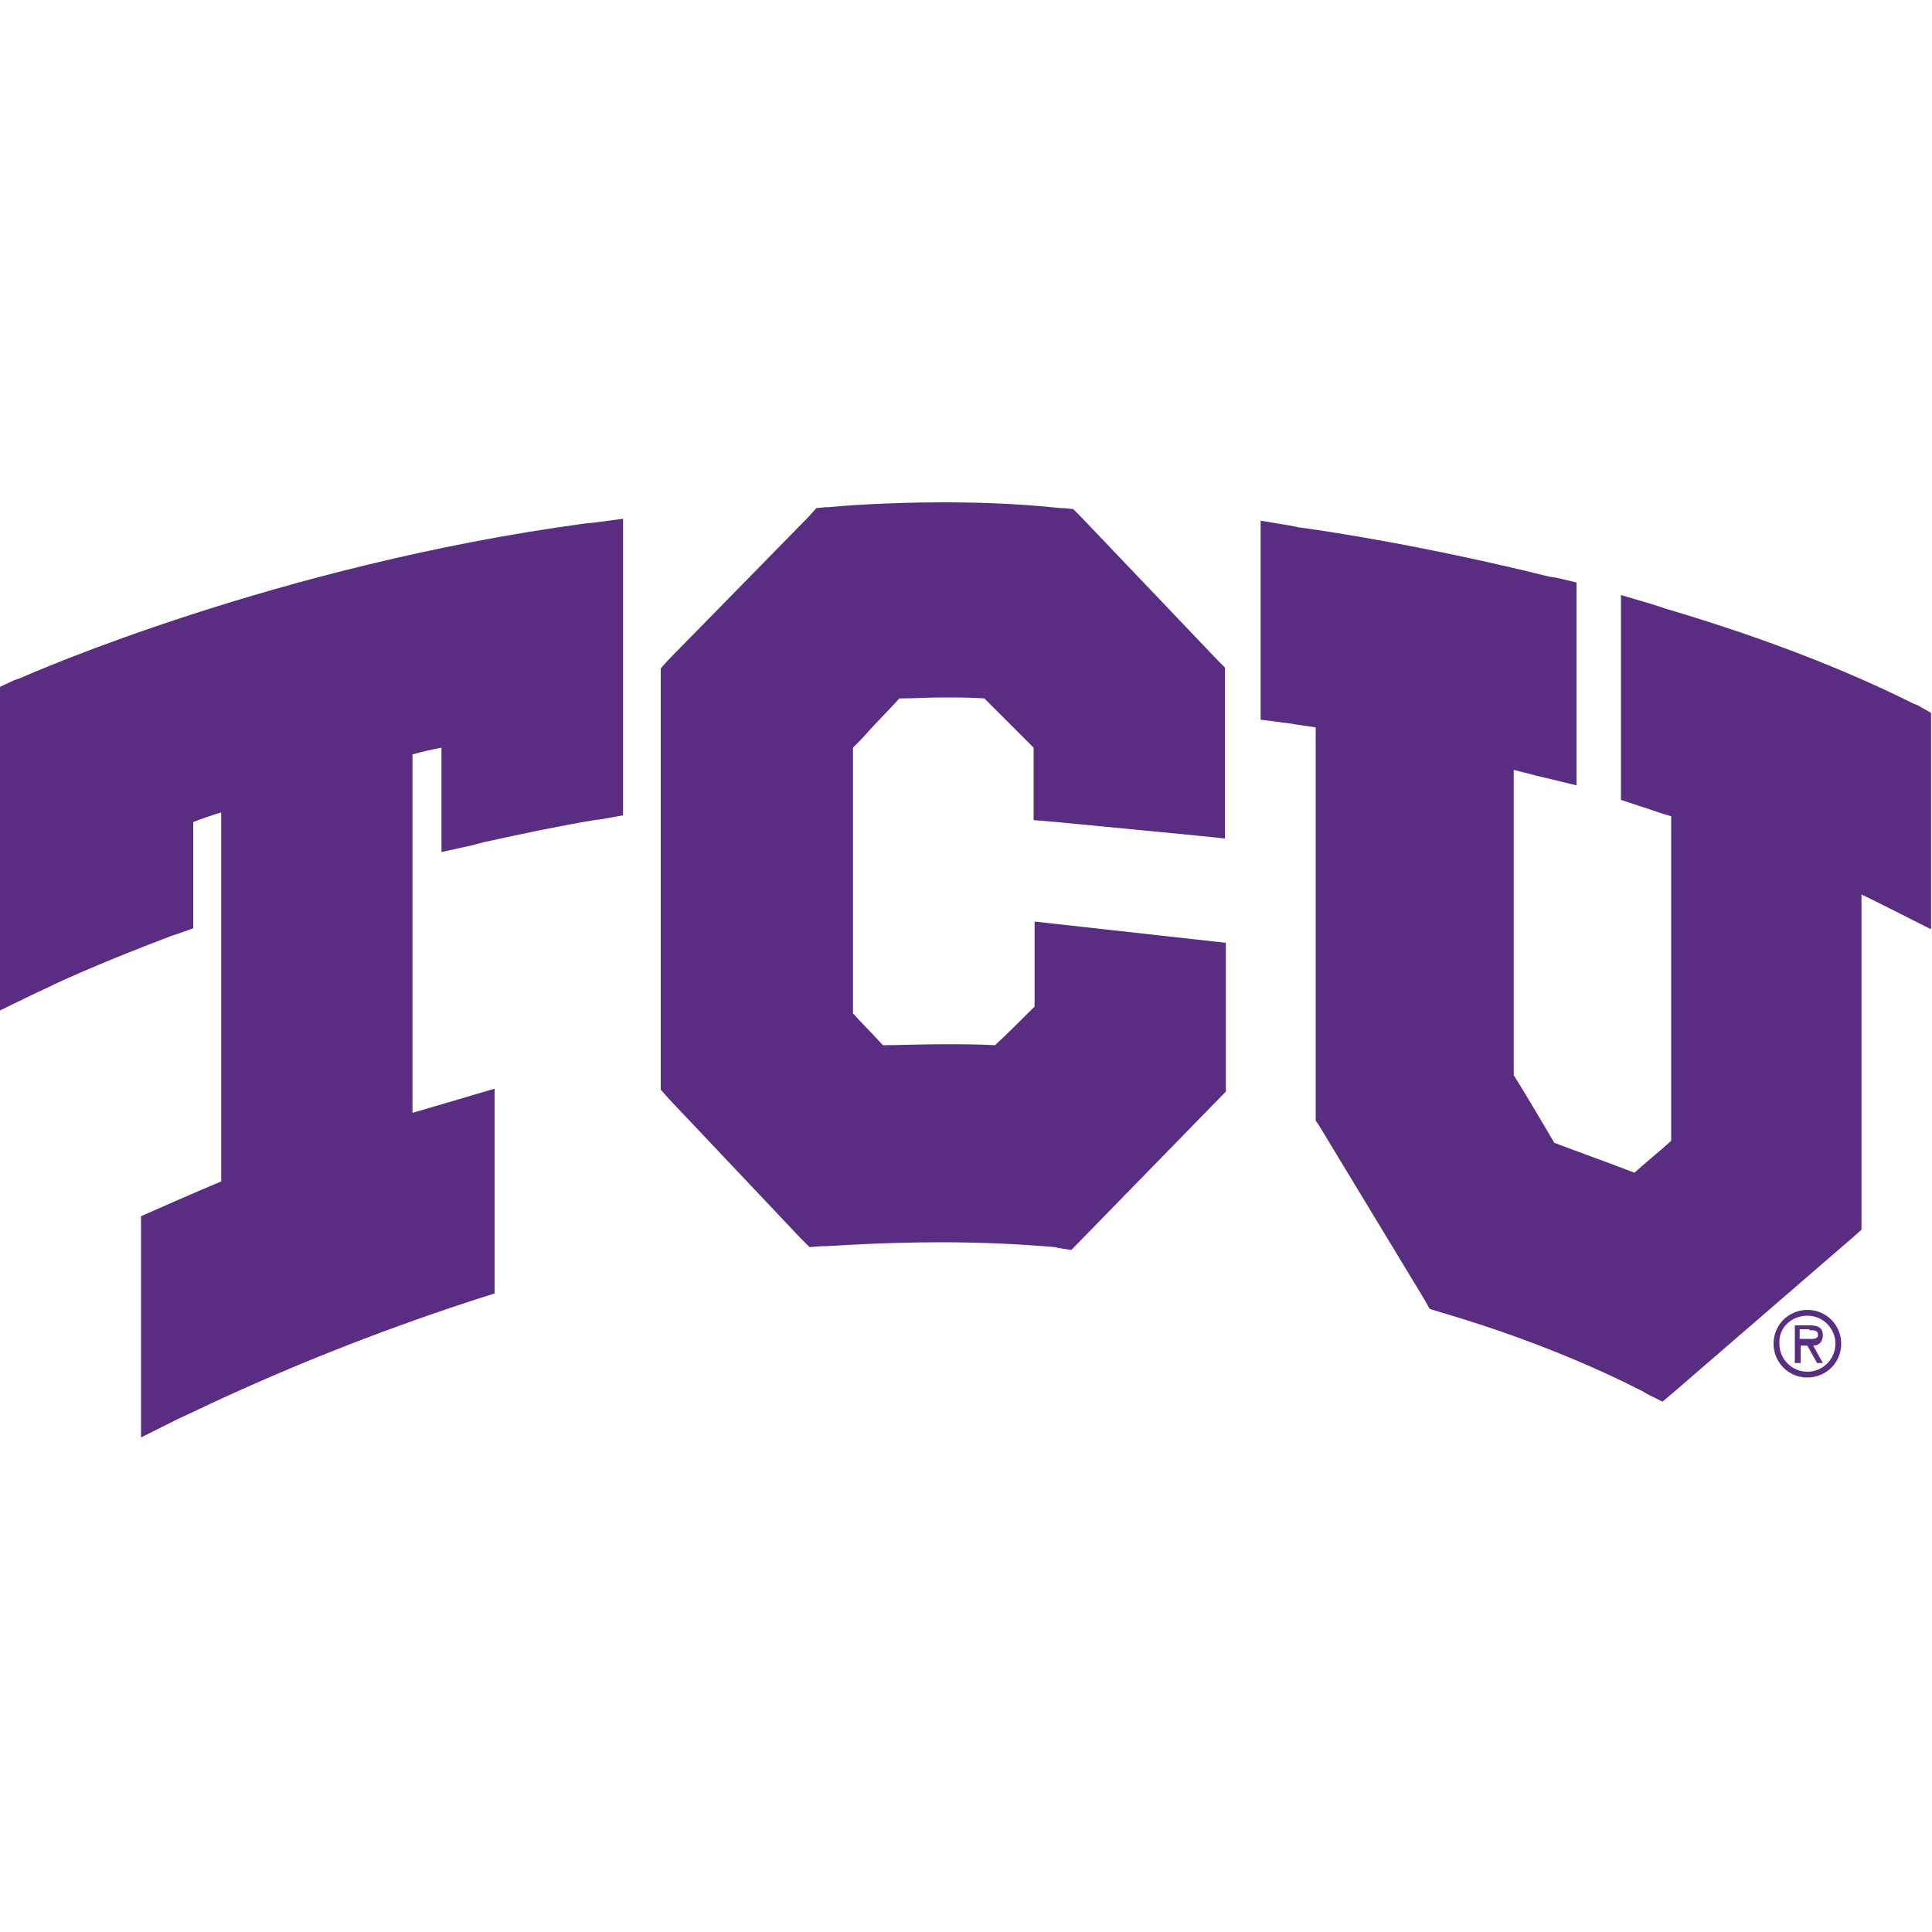
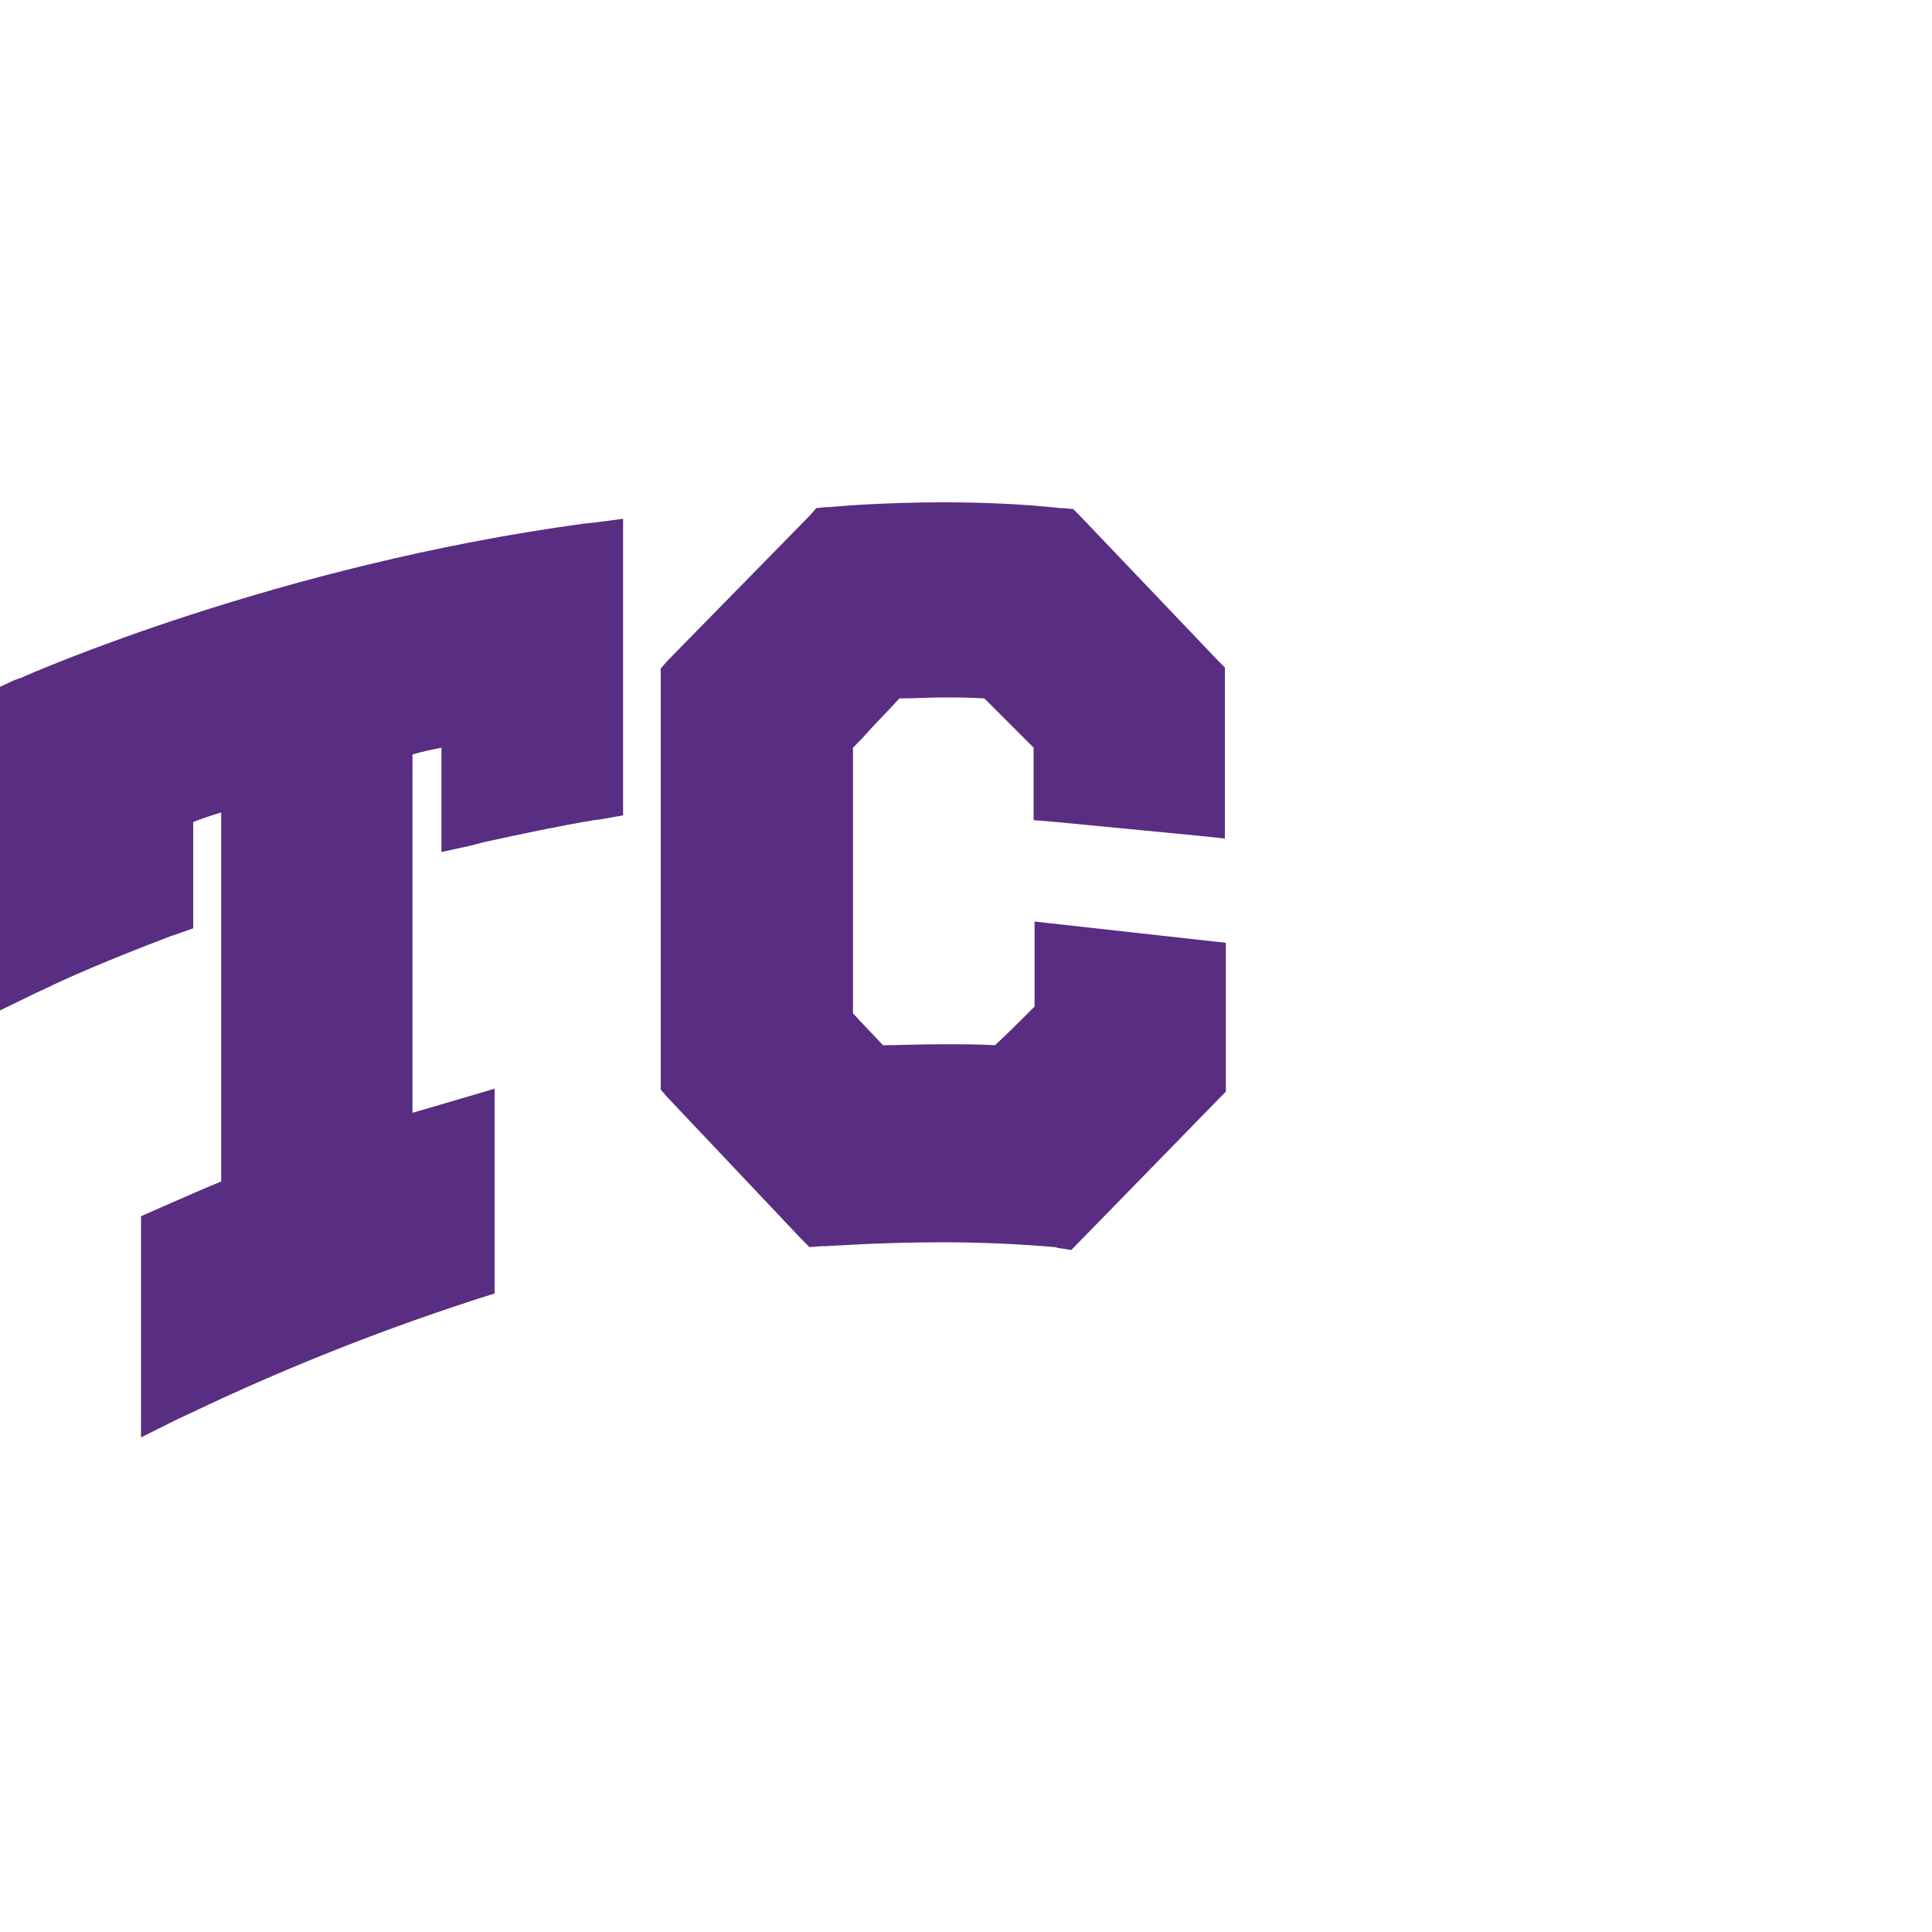
<svg xmlns="http://www.w3.org/2000/svg" width="200" height="200" viewBox="0 0 200 200" fill="none">
  <path d="M61.5 54.1L60.5 54.2C28.7 58.5 3.2 69.7 2.1 70.2L1.5 70.4L0 71.1V72.8V100.5V104.6L3.7 102.8L5 102.2C6.6 101.4 11.1 99.4 17.7 96.9L18.3 96.7L20 96.1V94.3V85.1C21 84.7 21.9 84.4 22.9 84.1V122.3C20.7 123.2 14.6 125.9 14.6 125.9V148.8L18.4 146.9L19.7 146.3C29.1 141.8 38.9 137.9 48.7 134.7L49.3 134.5L51.2 133.9V112.7C51.2 112.7 44.1 114.8 42.7 115.2V78.1C43.7 77.8 44.7 77.6 45.7 77.4V84.9V88.2L48.9 87.5L50 87.2C54.1 86.3 57.9 85.5 61.5 84.9L62.3 84.8L64.5 84.4V82.2V56.7V53.7L61.5 54.1Z" fill="#592D82" />
  <path d="M126.1 68.4L111.8 53.4L111.1 52.7L110.1 52.6H109.8C106.1 52.2 102.1 52 97.7 52C91.5 52 86.8 52.4 85.8 52.5H85.5L84.5 52.6L83.8 53.4L69.1 68.4L68.4 69.2V70.3V111.8V112.8L69.1 113.6L82.9 128.2L83.8 129.1L85.1 129H85.5C86 129 91 128.6 97.5 128.6C101.8 128.6 105.7 128.8 109.2 129.1L109.6 129.2L110.9 129.4L126.9 113V97.6L107.1 95.4V98.3V104.2C106 105.3 104.1 107.2 103 108.2C101.3 108.1 99.5 108.1 97.6 108.1C95.2 108.1 93 108.2 91.4 108.2C90.5 107.2 89.1 105.8 88.3 104.9V77.4C88.8 76.9 89.4 76.3 90 75.6C91.1 74.4 92.4 73.1 93.1 72.3C94.6 72.3 96.1 72.2 97.6 72.2C99 72.2 100.5 72.2 101.9 72.3C103.2 73.6 105.7 76.1 107 77.4V82.5V84.9L109.4 85.1L123.9 86.5L126.8 86.8V83.9V70.2V69.1L126.1 68.4Z" fill="#592D82" />
-   <path d="M198.5 73L198 72.8C190.8 69.2 182.2 65.9 172.4 63L171.2 62.6L167.8 61.6V65.1V80.9V82.8L169.6 83.4C170.6 83.7 171.9 84.2 173 84.5V118.1C172 119 170.3 120.4 169.2 121.4C166.9 120.5 162.7 119 160.9 118.3C159.9 116.6 157.6 112.7 156.7 111.3V79.7C158.3 80.1 159.8 80.5 159.9 80.5L163.2 81.3V77.9V62.4V60.3L161.1 59.8L160.4 59.7C148.3 56.7 138.3 55.1 134.5 54.6L133.5 54.4L130.5 53.9V57V72.2V74.5L132.8 74.8L133.6 74.9C134.1 75 134.9 75.1 136.2 75.3V115.3V116L136.6 116.6L147.5 134.6L148 135.5L149 135.8L149.3 135.9C151 136.4 160.4 139.1 170 144L170.5 144.3L172.1 145.1L173.4 144L191.8 128.1L192.7 127.3V126.1V92.6C193.4 92.9 199.9 96.2 199.9 96.2V91.9V75.4V73.8L198.5 73Z" fill="#592D82" />
-   <path d="M187.1 136.2C188.7 136.2 190 137.5 190 139.1C190 140.7 188.7 142 187.1 142C185.5 142 184.2 140.7 184.2 139.1C184.1 137.4 185.5 136.2 187.1 136.2ZM187.1 142.6C189 142.6 190.6 141.1 190.6 139.1C190.6 137.2 189.1 135.6 187.1 135.6C185.2 135.6 183.6 137.1 183.6 139.1C183.6 141 185.1 142.6 187.1 142.6ZM187.7 139.3C188.2 139.3 188.7 139 188.7 138.2C188.7 137.4 188.1 137.2 187.4 137.2H185.8V141.1H186.4V139.3H187.1L188.1 141.1H188.7L187.7 139.3ZM187.3 137.7C187.8 137.7 188.2 137.7 188.2 138.2C188.2 138.7 187.5 138.6 186.9 138.6H186.3V137.6H187.3V137.7Z" fill="#592D82" />
</svg>